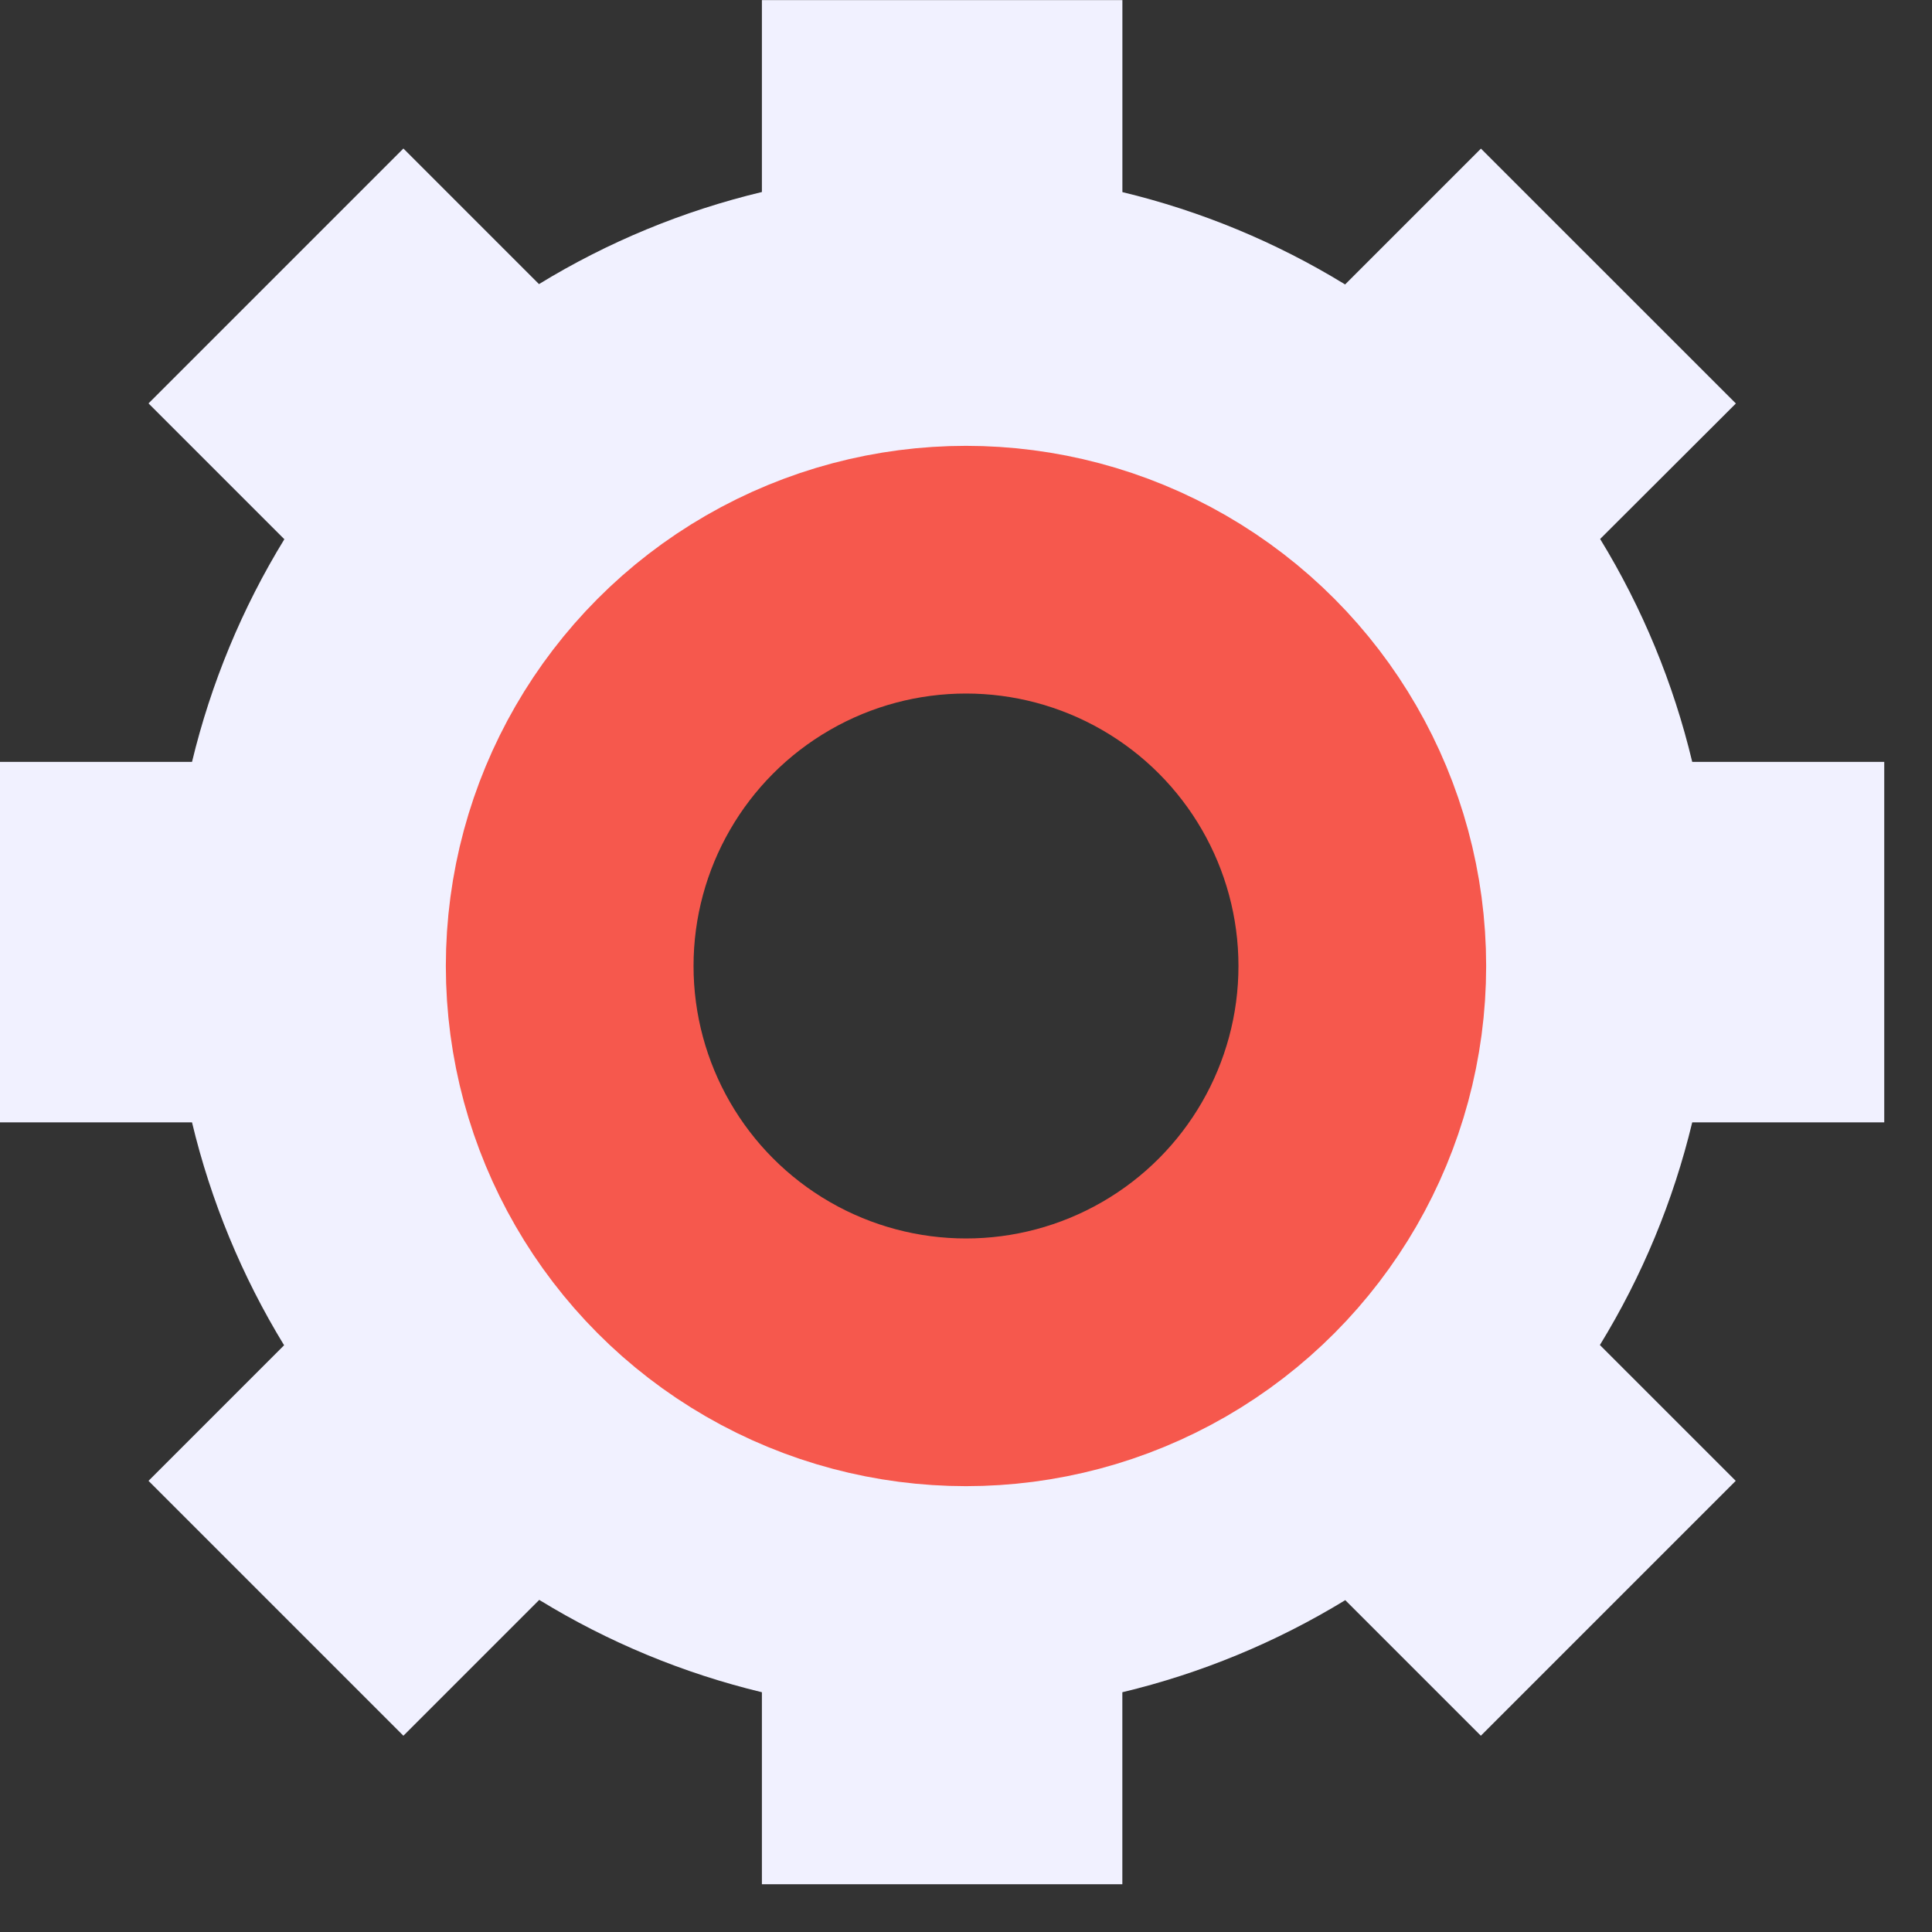
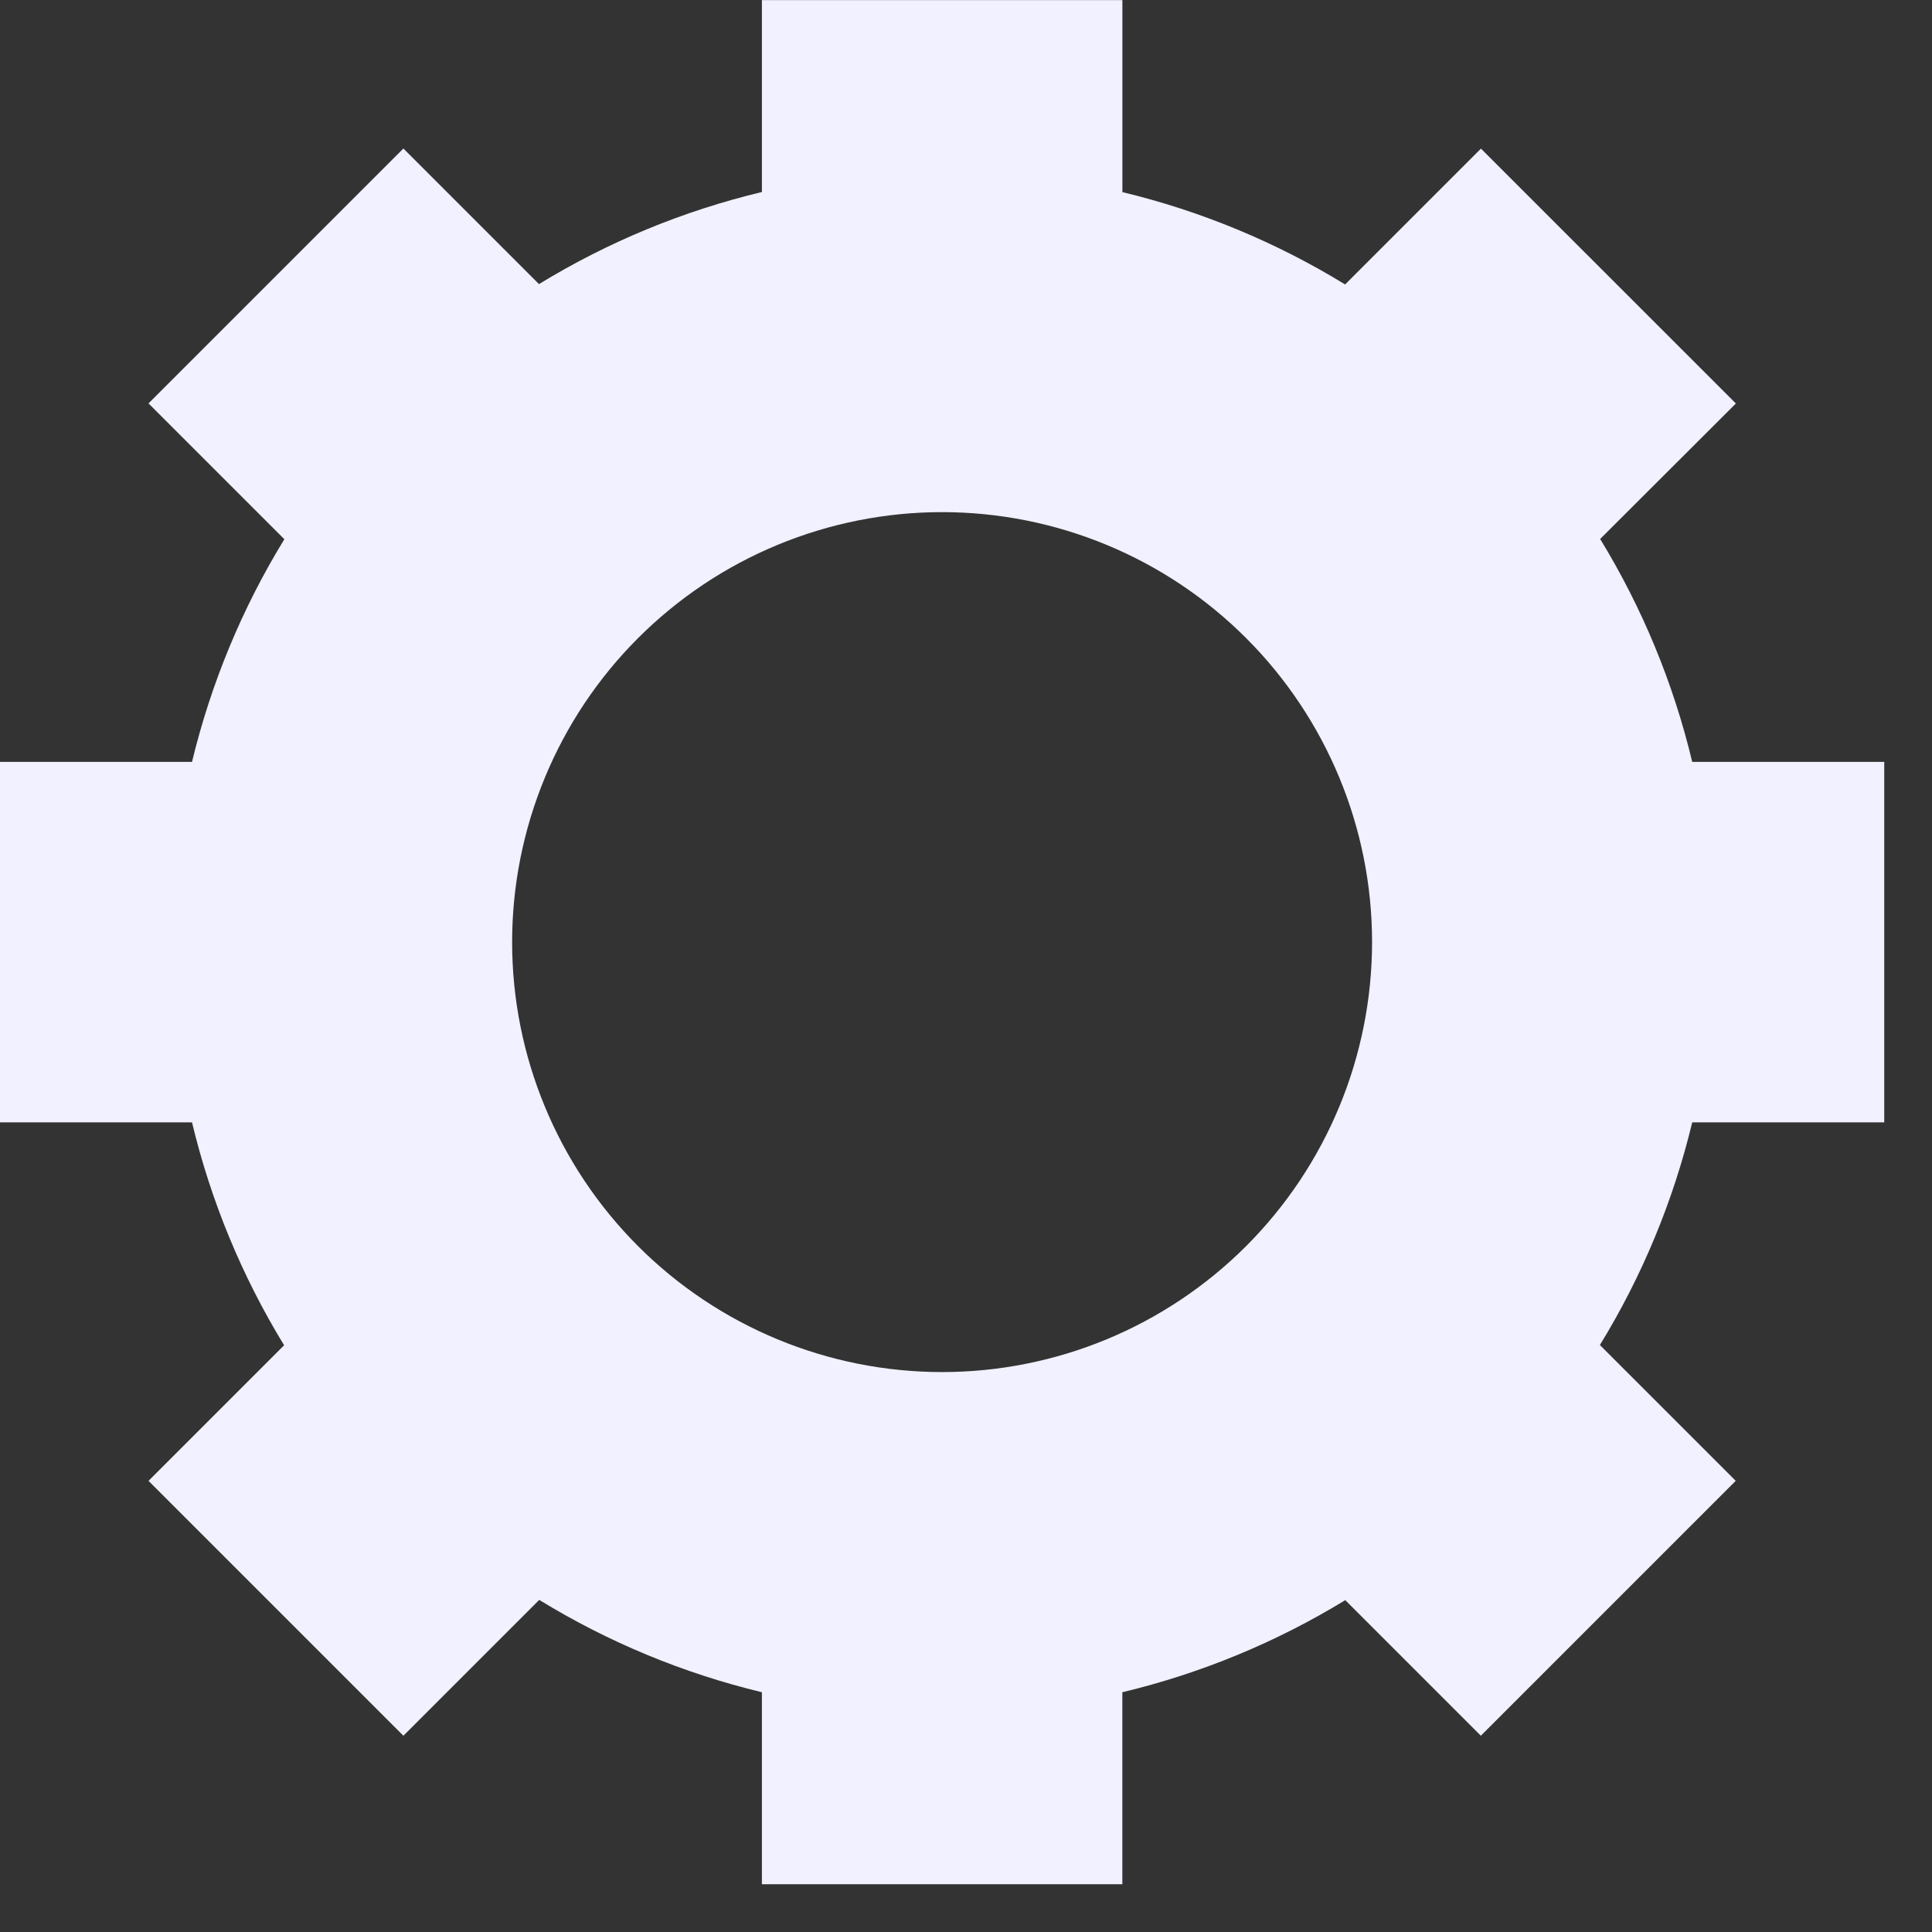
<svg xmlns="http://www.w3.org/2000/svg" width="39" height="39" viewBox="0 0 39 39" fill="none">
  <rect x="0" y="0" width="39" height="39" fill="#333333" stroke="none" />
  <path fill-rule="evenodd" clip-rule="evenodd" d="M15.38 -0V3.876C13.792 4.256 12.273 4.883 10.88 5.735L8.143 2.998L2.998 8.143L5.74 10.885C4.887 12.276 4.259 13.793 3.876 15.38H0V22.656H3.876C4.256 24.244 4.884 25.763 5.735 27.156L2.998 29.893L8.143 35.038L10.885 32.296C12.277 33.149 13.793 33.778 15.38 34.16V38.036H22.656V34.16C24.244 33.78 25.763 33.152 27.156 32.301L29.893 35.038L35.038 29.893L32.296 27.151C33.149 25.76 33.778 24.243 34.16 22.656H38.036V15.38H34.16C33.78 13.792 33.153 12.273 32.301 10.88L35.041 8.145L29.895 3L27.153 5.742C25.761 4.889 24.244 4.26 22.657 3.878V0.002H15.381L15.38 -0ZM19.018 10.338C21.32 10.339 23.527 11.253 25.155 12.881C26.782 14.509 27.697 16.716 27.697 19.018C27.696 21.32 26.782 23.527 25.154 25.155C23.527 26.782 21.319 27.697 19.018 27.697C16.716 27.697 14.508 26.783 12.88 25.155C11.253 23.527 10.338 21.32 10.338 19.018C10.338 17.878 10.563 16.75 10.999 15.697C11.435 14.643 12.074 13.687 12.88 12.881C13.686 12.075 14.643 11.435 15.696 10.999C16.749 10.563 17.878 10.338 19.018 10.338Z" fill="#F1F1FF" />
-   <circle cx="19.5" cy="19.5" r="8" stroke="#F6584D" stroke-width="5" />
</svg>